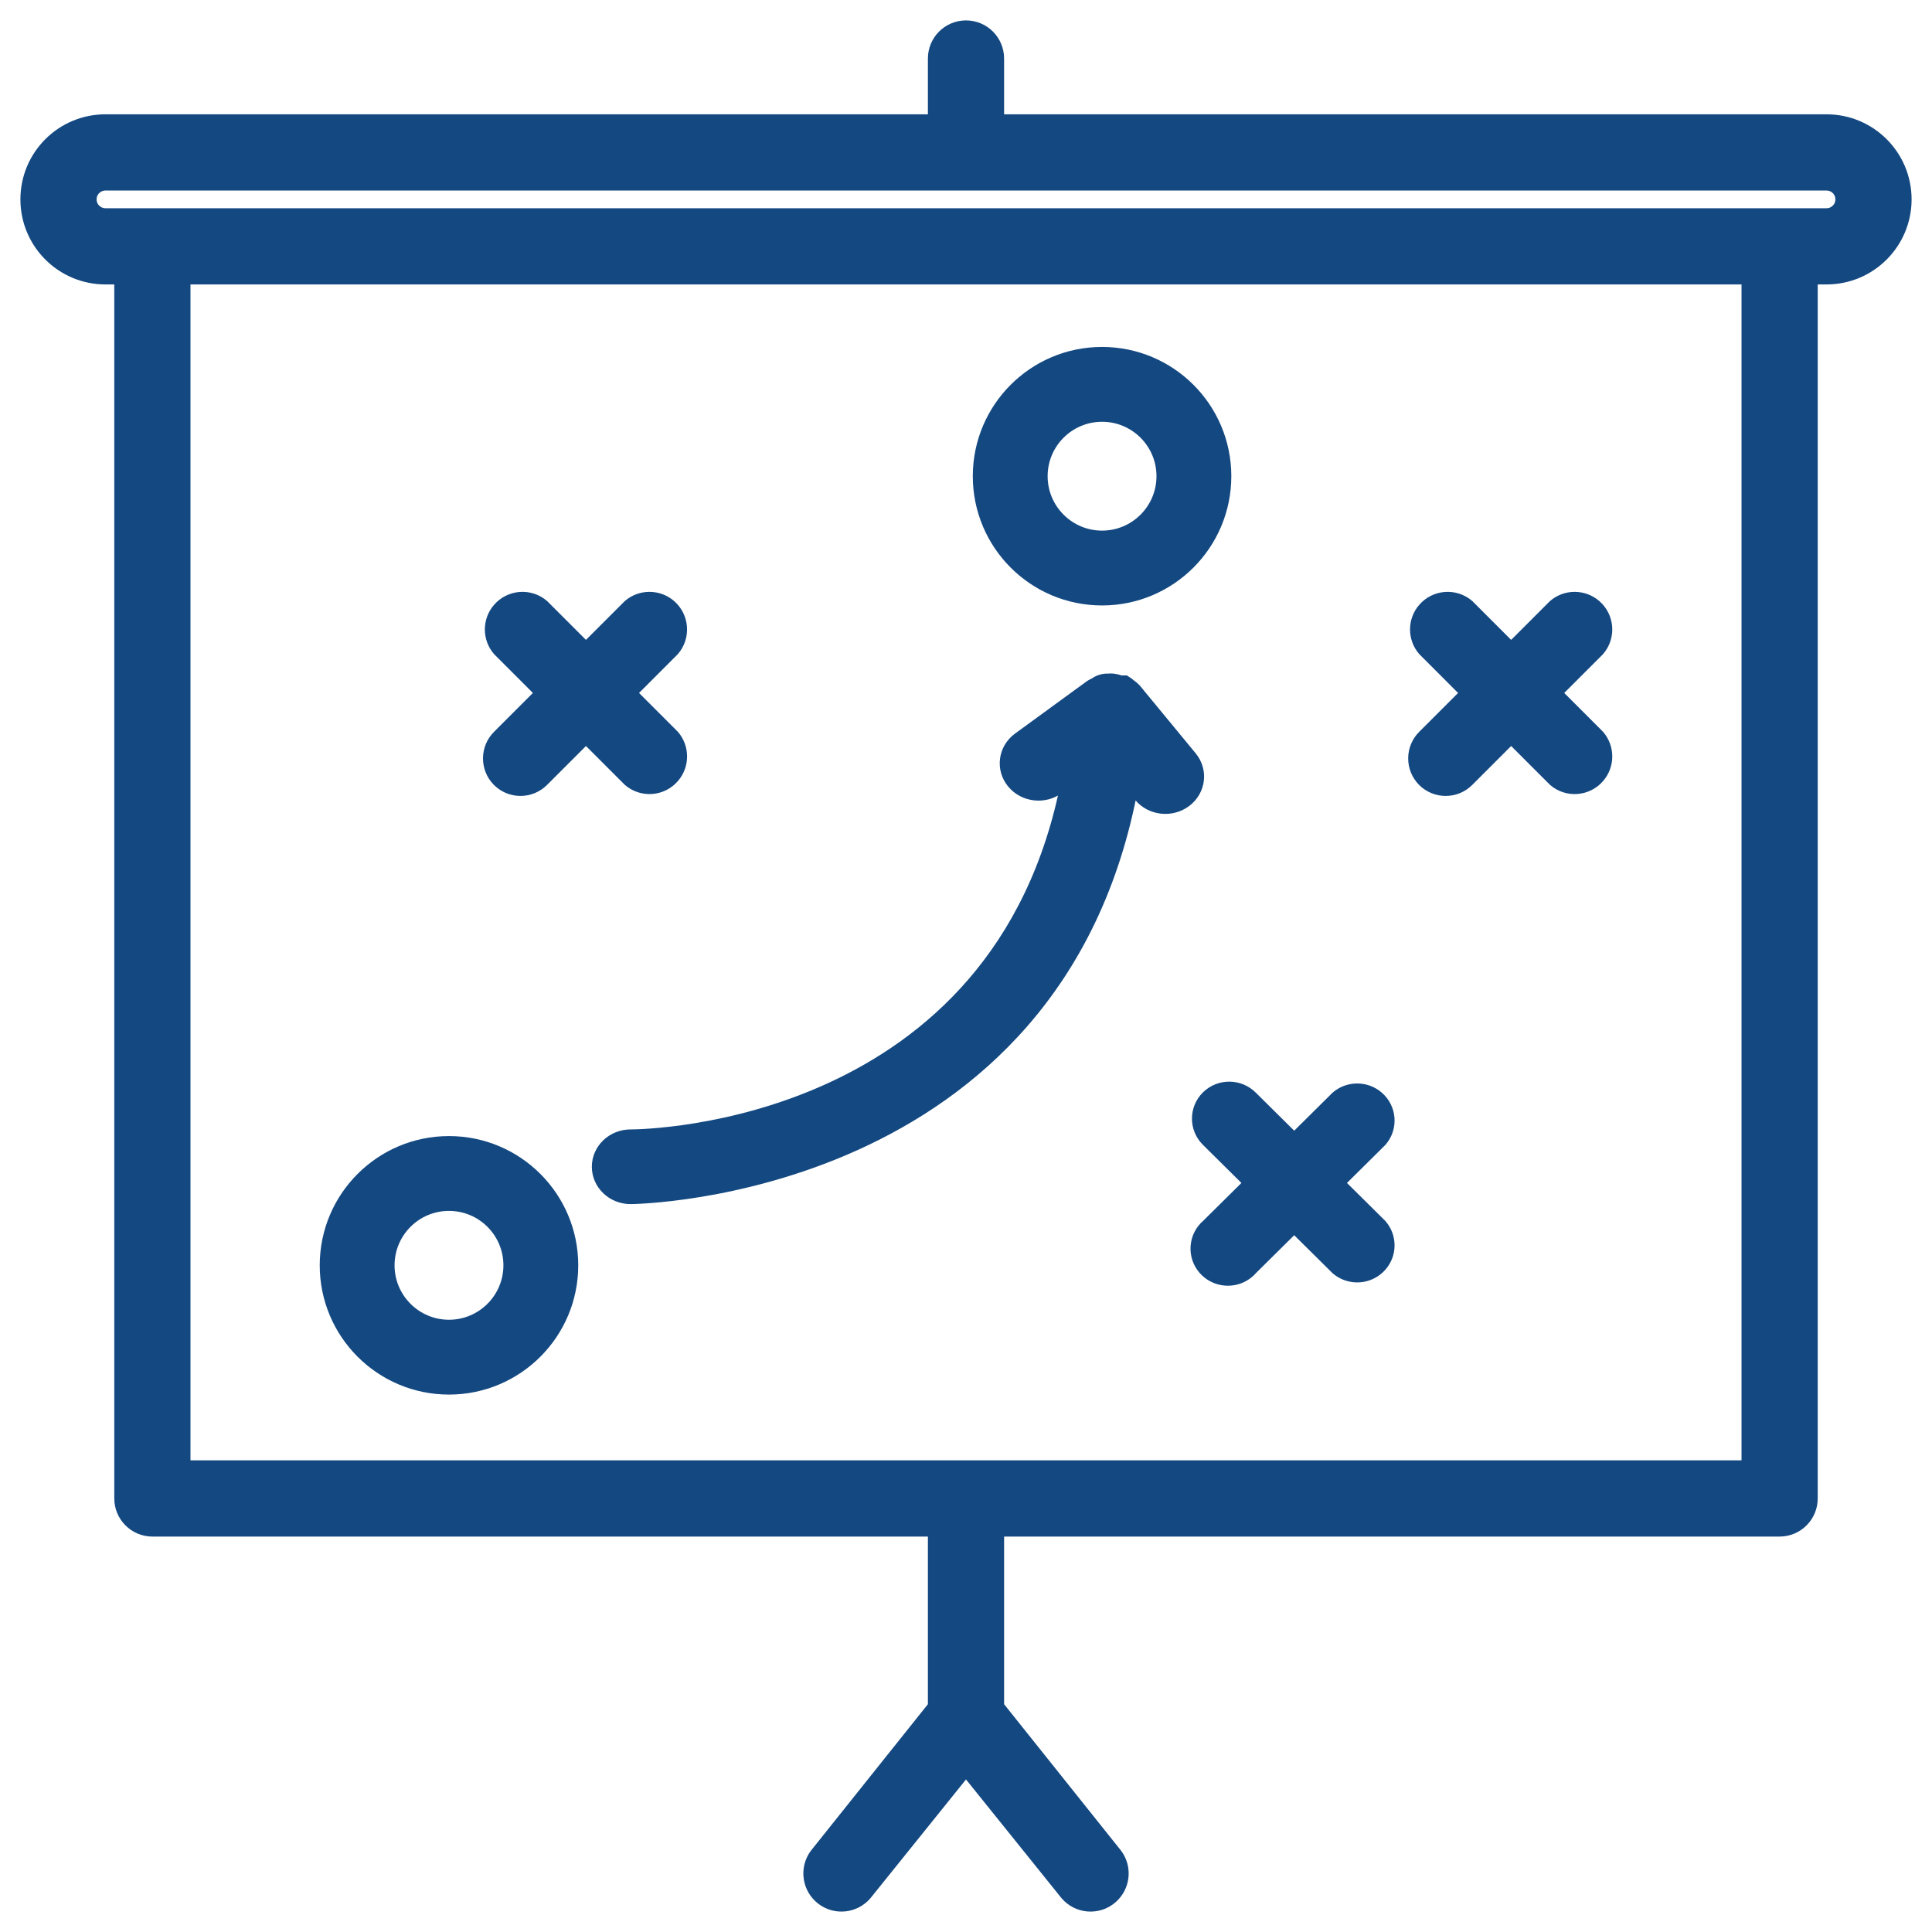
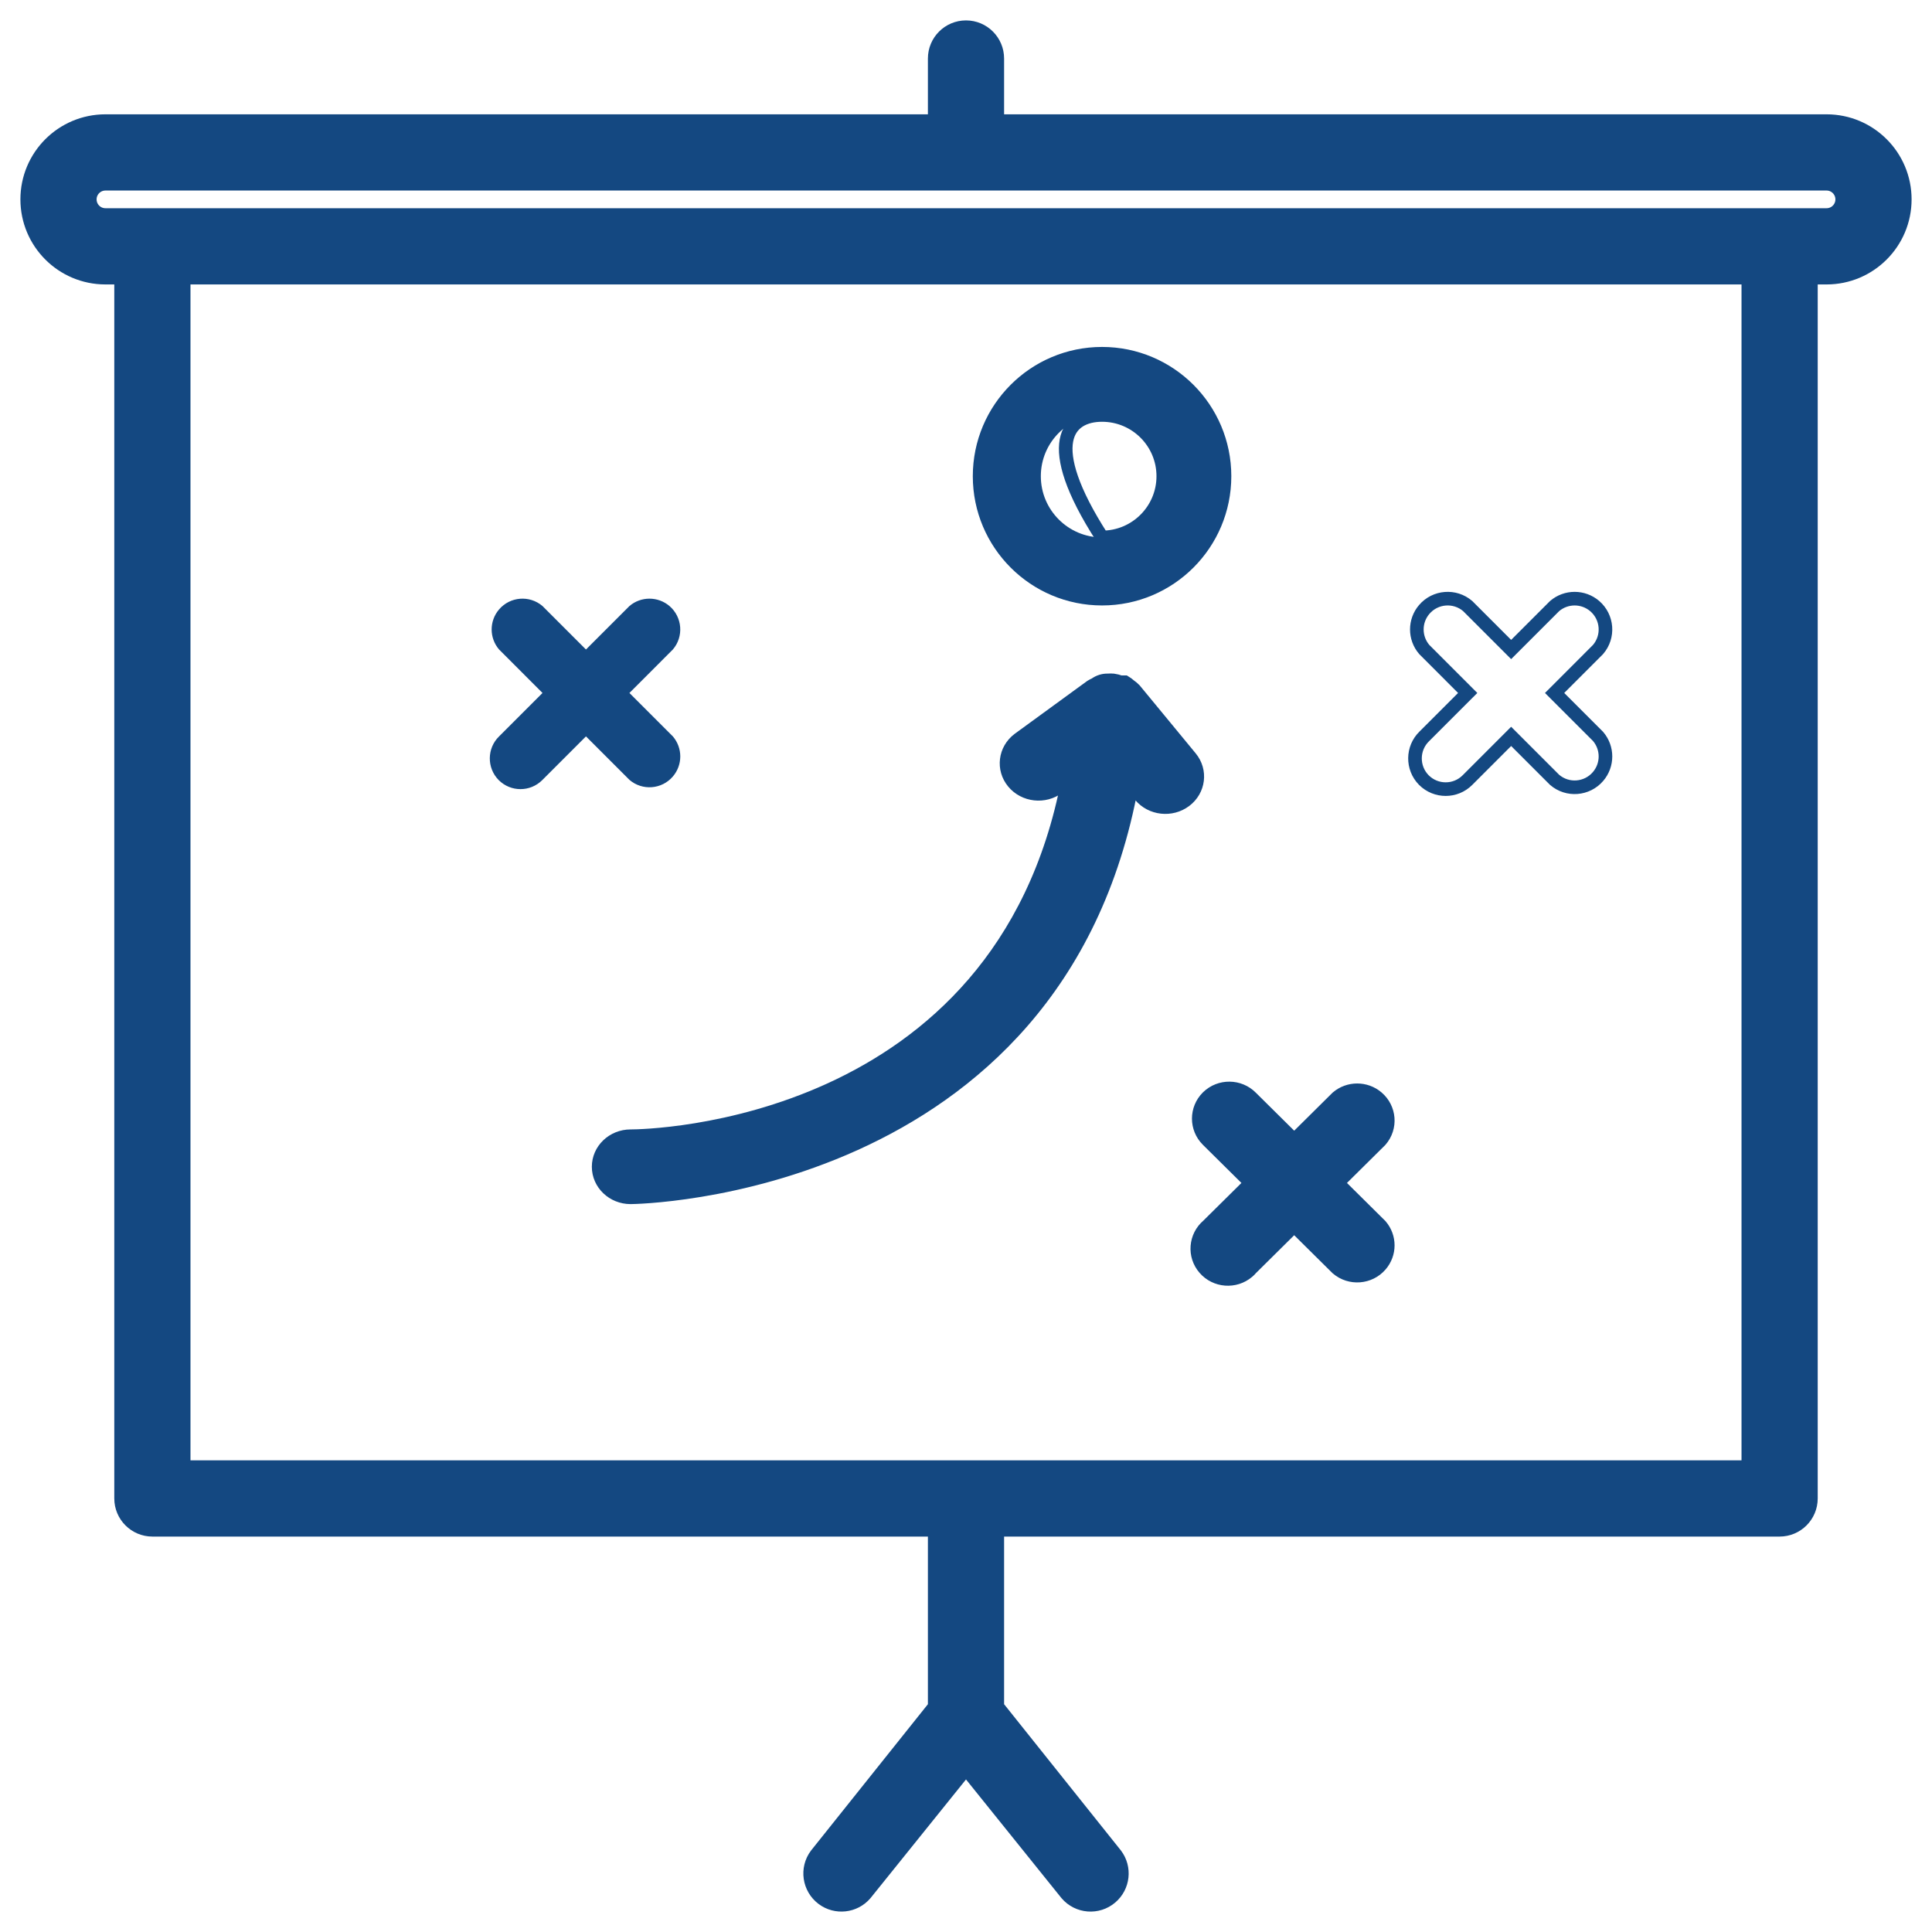
<svg xmlns="http://www.w3.org/2000/svg" width="71px" height="71px" viewBox="0 0 71 71" version="1.1">
  <title>Group 29</title>
  <g id="Project" stroke="none" stroke-width="1" fill="none" fill-rule="evenodd">
    <g id="Filosofia" transform="translate(-188, -992)">
      <g id="Group-29" transform="translate(189, 993)">
        <path d="M66.125,6.902 L2.875,6.902 C2.558,6.902 2.3,6.645 2.3,6.327 C2.3,6.01 2.558,5.752 2.875,5.752 L66.125,5.752 C66.442,5.752 66.7,6.01 66.7,6.327 C66.7,6.645 66.442,6.902 66.125,6.902 L66.125,6.902 Z M5.75,52.917 L63.25,52.917 L63.25,9.203 L5.75,9.203 L5.75,52.917 Z M66.125,3.451 L35.65,3.451 L35.65,1.15 C35.65,0.515 35.135,0 34.5,0 C33.865,0 33.35,0.515 33.35,1.15 L33.35,3.451 L2.875,3.451 C1.287,3.451 0,4.738 0,6.327 C0,7.915 1.287,9.203 2.875,9.203 L3.45,9.203 L3.45,54.067 C3.45,54.702 3.965,55.218 4.6,55.218 L33.35,55.218 L33.35,61.716 L29.003,67.159 C28.621,67.666 28.725,68.387 29.232,68.769 C29.717,69.134 30.403,69.058 30.797,68.597 L34.5,63.995 L38.203,68.597 C38.616,69.08 39.342,69.137 39.825,68.724 C40.286,68.33 40.363,67.644 39.997,67.159 L35.65,61.716 L35.65,55.218 L64.4,55.218 C65.036,55.218 65.55,54.702 65.55,54.067 L65.55,9.203 L66.125,9.203 C67.713,9.203 69,7.915 69,6.327 C69,4.738 67.713,3.451 66.125,3.451 L66.125,3.451 Z" id="Fill-1" fill="#144881" />
        <path d="M66.125,6.902 L2.875,6.902 C2.558,6.902 2.3,6.645 2.3,6.327 C2.3,6.01 2.558,5.752 2.875,5.752 L66.125,5.752 C66.442,5.752 66.7,6.01 66.7,6.327 C66.7,6.645 66.442,6.902 66.125,6.902 Z M5.75,52.917 L63.25,52.917 L63.25,9.203 L5.75,9.203 L5.75,52.917 Z M66.125,3.451 L35.65,3.451 L35.65,1.15 C35.65,0.515 35.135,0 34.5,0 C33.865,0 33.35,0.515 33.35,1.15 L33.35,3.451 L2.875,3.451 C1.287,3.451 0,4.738 0,6.327 C0,7.915 1.287,9.203 2.875,9.203 L3.45,9.203 L3.45,54.067 C3.45,54.702 3.965,55.218 4.6,55.218 L33.35,55.218 L33.35,61.716 L29.003,67.159 C28.621,67.666 28.725,68.387 29.232,68.769 C29.717,69.134 30.403,69.058 30.797,68.597 L34.5,63.995 L38.203,68.597 C38.616,69.08 39.342,69.137 39.825,68.724 C40.286,68.33 40.363,67.644 39.997,67.159 L35.65,61.716 L35.65,55.218 L64.4,55.218 C65.036,55.218 65.55,54.702 65.55,54.067 L65.55,9.203 L66.125,9.203 C67.713,9.203 69,7.915 69,6.327 C69,4.738 67.713,3.451 66.125,3.451 Z" id="Stroke-3" stroke="#144881" stroke-width="0.5" />
-         <path d="M15.5,43.25 C16.742,43.25 17.75,44.257 17.75,45.5 C17.75,46.742 16.742,47.75 15.5,47.75 C14.258,47.75 13.25,46.742 13.25,45.5 C13.25,44.257 14.258,43.25 15.5,43.25 M15.5,50 C17.985,50 20,47.985 20,45.5 C20,43.015 17.985,41 15.5,41 C13.015,41 11,43.015 11,45.5 C11,47.985 13.015,50 15.5,50" id="Fill-5" fill="#144881" />
-         <path d="M15.5,43.25 C16.742,43.25 17.75,44.257 17.75,45.5 C17.75,46.742 16.742,47.75 15.5,47.75 C14.258,47.75 13.25,46.742 13.25,45.5 C13.25,44.257 14.258,43.25 15.5,43.25 Z M15.5,50 C17.985,50 20,47.985 20,45.5 C20,43.015 17.985,41 15.5,41 C13.015,41 11,43.015 11,45.5 C11,47.985 13.015,50 15.5,50 Z" id="Stroke-7" stroke="#144881" stroke-width="0.5" />
        <path d="M39.5,14.25 C40.742,14.25 41.75,15.257 41.75,16.5 C41.75,17.742 40.742,18.75 39.5,18.75 C38.258,18.75 37.25,17.742 37.25,16.5 C37.25,15.257 38.258,14.25 39.5,14.25 M39.5,21 C41.985,21 44,18.985 44,16.5 C44,14.015 41.985,12 39.5,12 C37.015,12 35,14.015 35,16.5 C35,18.985 37.015,21 39.5,21" id="Fill-9" fill="#144881" />
-         <path d="M39.5,14.25 C40.742,14.25 41.75,15.257 41.75,16.5 C41.75,17.742 40.742,18.75 39.5,18.75 C38.258,18.75 37.25,17.742 37.25,16.5 C37.25,15.257 38.258,14.25 39.5,14.25 Z M39.5,21 C41.985,21 44,18.985 44,16.5 C44,14.015 41.985,12 39.5,12 C37.015,12 35,14.015 35,16.5 C35,18.985 37.015,21 39.5,21 Z" id="Stroke-11" stroke="#144881" stroke-width="0.5" />
+         <path d="M39.5,14.25 C40.742,14.25 41.75,15.257 41.75,16.5 C41.75,17.742 40.742,18.75 39.5,18.75 C37.25,15.257 38.258,14.25 39.5,14.25 Z M39.5,21 C41.985,21 44,18.985 44,16.5 C44,14.015 41.985,12 39.5,12 C37.015,12 35,14.015 35,16.5 C35,18.985 37.015,21 39.5,21 Z" id="Stroke-11" stroke="#144881" stroke-width="0.5" />
        <path d="M21,41.878 C21,42.497 21.525,43 22.173,43 C22.337,43 37.856,42.809 40.589,27.853 L40.905,28.234 C41.307,28.72 42.044,28.803 42.553,28.419 C43.062,28.036 43.149,27.329 42.747,26.843 L40.694,24.352 C40.638,24.294 40.575,24.241 40.507,24.195 C40.456,24.149 40.401,24.107 40.342,24.072 L40.178,24.072 C40.091,24.039 40.001,24.017 39.908,24.004 C39.845,23.999 39.784,23.999 39.721,24.004 C39.551,23.999 39.385,24.05 39.251,24.15 C39.199,24.173 39.148,24.198 39.099,24.229 L36.436,26.17 C35.928,26.553 35.84,27.259 36.243,27.746 C36.645,28.232 37.383,28.315 37.891,27.931 L38.254,27.662 C35.791,40.554 22.759,40.756 22.173,40.756 C21.525,40.756 21,41.259 21,41.878" id="Fill-13" fill="#144881" />
        <path d="M21,41.878 C21,42.497 21.525,43 22.173,43 C22.337,43 37.856,42.809 40.589,27.853 L40.905,28.234 C41.307,28.72 42.044,28.803 42.553,28.419 C43.062,28.036 43.149,27.329 42.747,26.843 L40.694,24.352 C40.638,24.294 40.575,24.241 40.507,24.195 C40.456,24.149 40.401,24.107 40.342,24.072 L40.178,24.072 C40.091,24.039 40.001,24.017 39.908,24.004 C39.845,23.999 39.784,23.999 39.721,24.004 C39.551,23.999 39.385,24.05 39.251,24.15 C39.199,24.173 39.148,24.198 39.099,24.229 L36.436,26.17 C35.928,26.553 35.84,27.259 36.243,27.746 C36.645,28.232 37.383,28.315 37.891,27.931 L38.254,27.662 C35.791,40.554 22.759,40.756 22.173,40.756 C21.525,40.756 21,41.259 21,41.878 Z" id="Stroke-15" stroke="#144881" stroke-width="0.5" />
        <path d="M43.381,39.324 C42.945,39.758 42.945,40.459 43.381,40.893 L44.977,42.473 L43.392,44.042 C42.922,44.442 42.867,45.144 43.27,45.61 C43.673,46.078 44.383,46.132 44.854,45.733 C44.899,45.696 44.94,45.655 44.977,45.61 L46.561,44.042 L48.145,45.61 C48.616,46.011 49.326,45.956 49.729,45.49 C50.09,45.073 50.09,44.459 49.729,44.042 L48.145,42.473 L49.729,40.904 C50.134,40.437 50.079,39.734 49.607,39.335 C49.187,38.978 48.565,38.978 48.145,39.335 L46.561,40.904 L44.977,39.335 C44.543,38.895 43.831,38.888 43.388,39.317 L43.381,39.324 Z" id="Fill-17" fill="#144881" />
        <path d="M43.381,39.324 C42.945,39.758 42.945,40.459 43.381,40.893 L44.977,42.473 L43.392,44.042 C42.922,44.442 42.867,45.144 43.27,45.61 C43.673,46.078 44.383,46.132 44.854,45.733 C44.899,45.696 44.94,45.655 44.977,45.61 L46.561,44.042 L48.145,45.61 C48.616,46.011 49.326,45.956 49.729,45.49 C50.09,45.073 50.09,44.459 49.729,44.042 L48.145,42.473 L49.729,40.904 C50.134,40.437 50.079,39.734 49.607,39.335 C49.187,38.978 48.565,38.978 48.145,39.335 L46.561,40.904 L44.977,39.335 C44.543,38.895 43.831,38.888 43.388,39.317 L43.381,39.324 Z" id="Stroke-19" stroke="#144881" stroke-width="0.5" />
        <path d="M17.329,27.67 C17.771,28.11 18.484,28.11 18.926,27.67 L20.534,26.062 L22.131,27.659 C22.606,28.067 23.321,28.011 23.727,27.536 C24.091,27.112 24.091,26.487 23.727,26.062 L22.131,24.466 L23.727,22.869 C24.134,22.394 24.078,21.679 23.604,21.272 C23.18,20.91 22.554,20.91 22.131,21.272 L20.534,22.869 L18.937,21.272 C18.462,20.866 17.747,20.921 17.341,21.396 C16.977,21.819 16.977,22.445 17.341,22.869 L18.937,24.466 L17.341,26.062 C16.893,26.499 16.886,27.217 17.323,27.664 L17.329,27.67 Z" id="Fill-21" fill="#144881" />
-         <path d="M17.329,27.67 C17.771,28.11 18.484,28.11 18.926,27.67 L20.534,26.062 L22.131,27.659 C22.606,28.067 23.321,28.011 23.727,27.536 C24.091,27.112 24.091,26.487 23.727,26.062 L22.131,24.466 L23.727,22.869 C24.134,22.394 24.078,21.679 23.604,21.272 C23.18,20.91 22.554,20.91 22.131,21.272 L20.534,22.869 L18.937,21.272 C18.462,20.866 17.747,20.921 17.341,21.396 C16.977,21.819 16.977,22.445 17.341,22.869 L18.937,24.466 L17.341,26.062 C16.893,26.499 16.886,27.217 17.323,27.664 L17.329,27.67 Z" id="Stroke-23" stroke="#144881" stroke-width="0.5" />
-         <path d="M51.329,27.67 C51.771,28.11 52.486,28.11 52.926,27.67 L54.534,26.062 L56.131,27.659 C56.605,28.067 57.321,28.011 57.727,27.536 C58.091,27.112 58.091,26.487 57.727,26.062 L56.131,24.466 L57.727,22.869 C58.135,22.394 58.079,21.679 57.604,21.272 C57.18,20.91 56.554,20.91 56.131,21.272 L54.534,22.869 L52.937,21.272 C52.463,20.866 51.747,20.921 51.341,21.396 C50.977,21.819 50.977,22.445 51.341,22.869 L52.937,24.466 L51.341,26.062 C50.893,26.499 50.886,27.217 51.323,27.664 L51.329,27.67 Z" id="Fill-25" fill="#144881" />
        <path d="M51.329,27.67 C51.771,28.11 52.486,28.11 52.926,27.67 L54.534,26.062 L56.131,27.659 C56.605,28.067 57.321,28.011 57.727,27.536 C58.091,27.112 58.091,26.487 57.727,26.062 L56.131,24.466 L57.727,22.869 C58.135,22.394 58.079,21.679 57.604,21.272 C57.18,20.91 56.554,20.91 56.131,21.272 L54.534,22.869 L52.937,21.272 C52.463,20.866 51.747,20.921 51.341,21.396 C50.977,21.819 50.977,22.445 51.341,22.869 L52.937,24.466 L51.341,26.062 C50.893,26.499 50.886,27.217 51.323,27.664 L51.329,27.67 Z" id="Stroke-27" stroke="#144881" stroke-width="0.5" />
      </g>
    </g>
  </g>
</svg>